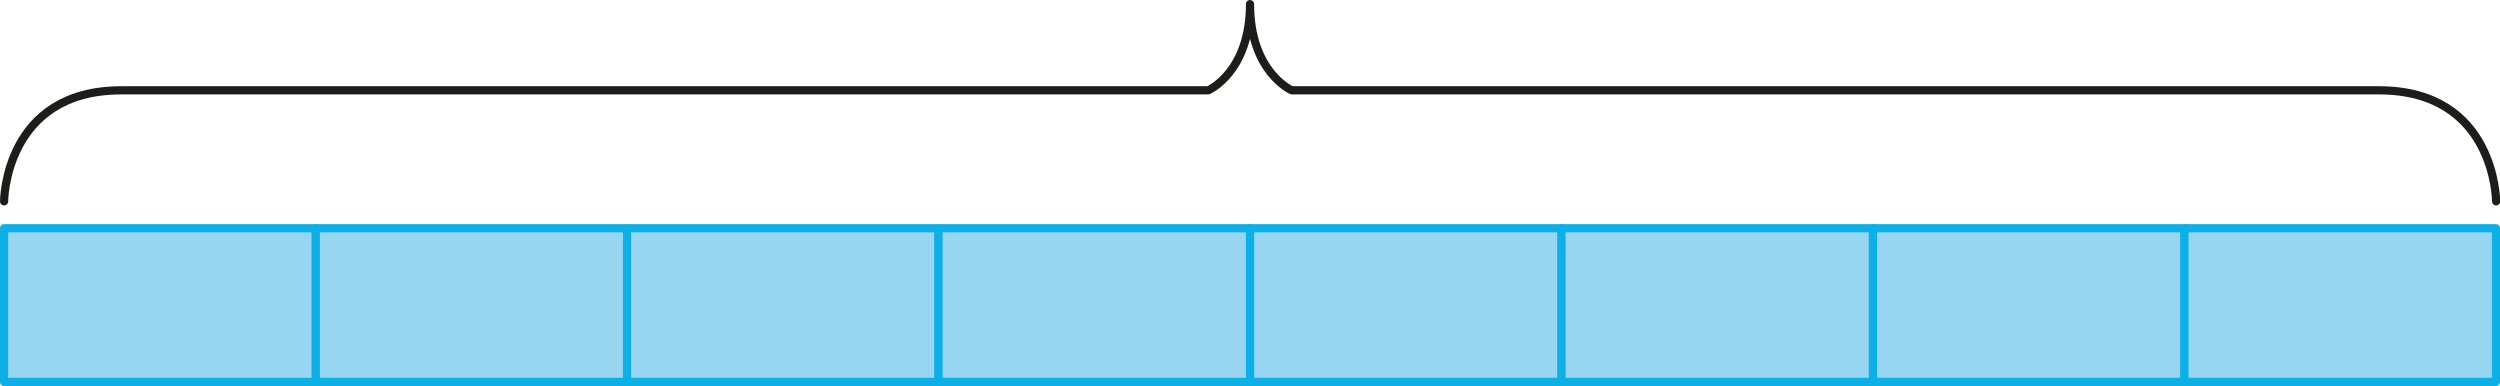
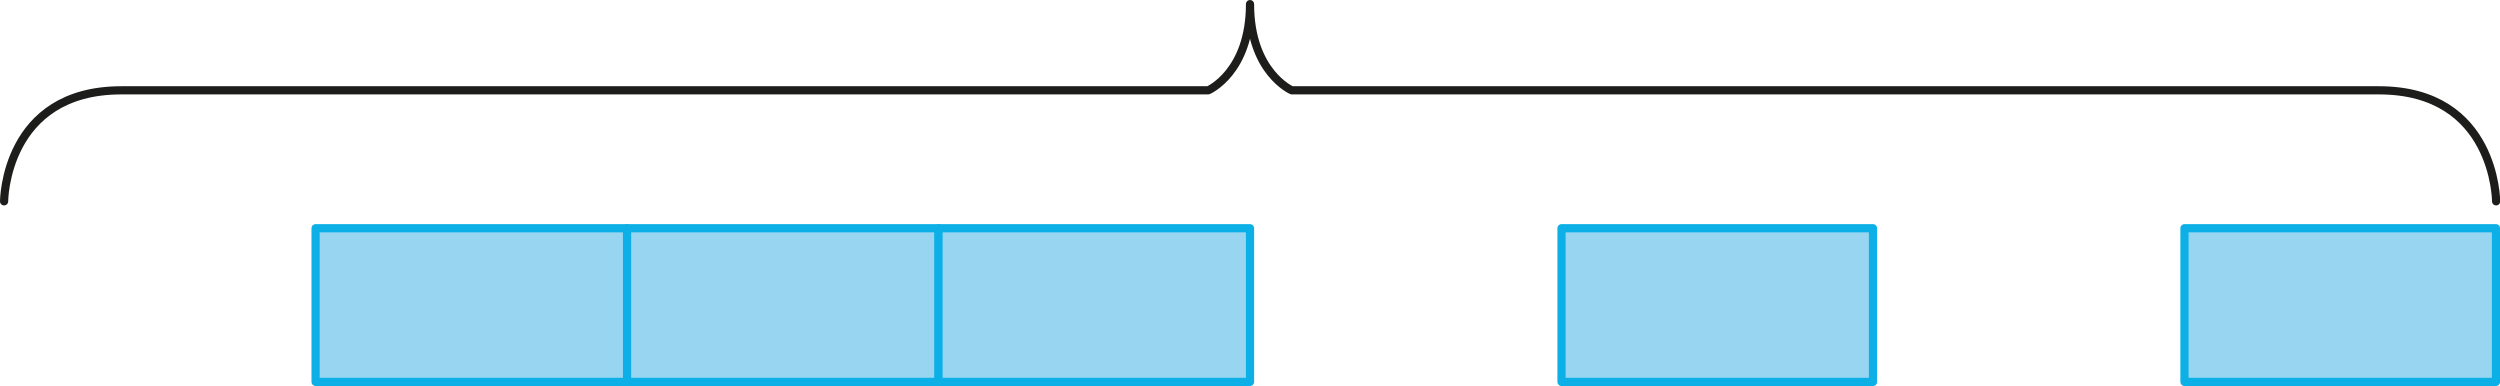
<svg xmlns="http://www.w3.org/2000/svg" width="215.53mm" height="33.28mm" viewBox="0 0 610.95 94.33">
  <defs>
    <style>.cls-1{fill:none;stroke:#1d1d1b;}.cls-1,.cls-2{stroke-linecap:round;stroke-linejoin:round;stroke-width:2px;}.cls-2{fill:#97d5f0;stroke:#0cafe6;}</style>
  </defs>
  <g id="Слой_2" data-name="Слой 2">
    <g id="Слой_1-2" data-name="Слой 1">
      <path class="cls-1" d="M610,49.2s-.09-27.13-28.62-27.13H315.69S305.48,17.68,305.48,1c0,16.68-10.22,21.07-10.22,21.07H29.63C1.09,22.07,1,49.2,1,49.2" />
-       <rect class="cls-2" x="305.48" y="55.77" width="76.12" height="37.56" />
      <rect class="cls-2" x="381.6" y="55.77" width="76.12" height="37.56" />
-       <rect class="cls-2" x="457.72" y="55.77" width="76.12" height="37.56" />
      <rect class="cls-2" x="533.84" y="55.77" width="76.12" height="37.56" />
      <rect class="cls-2" x="77.12" y="55.77" width="76.12" height="37.56" />
-       <rect class="cls-2" x="1" y="55.77" width="76.12" height="37.56" />
      <rect class="cls-2" x="153.24" y="55.77" width="76.12" height="37.56" />
      <rect class="cls-2" x="229.36" y="55.77" width="76.12" height="37.56" />
    </g>
  </g>
</svg>